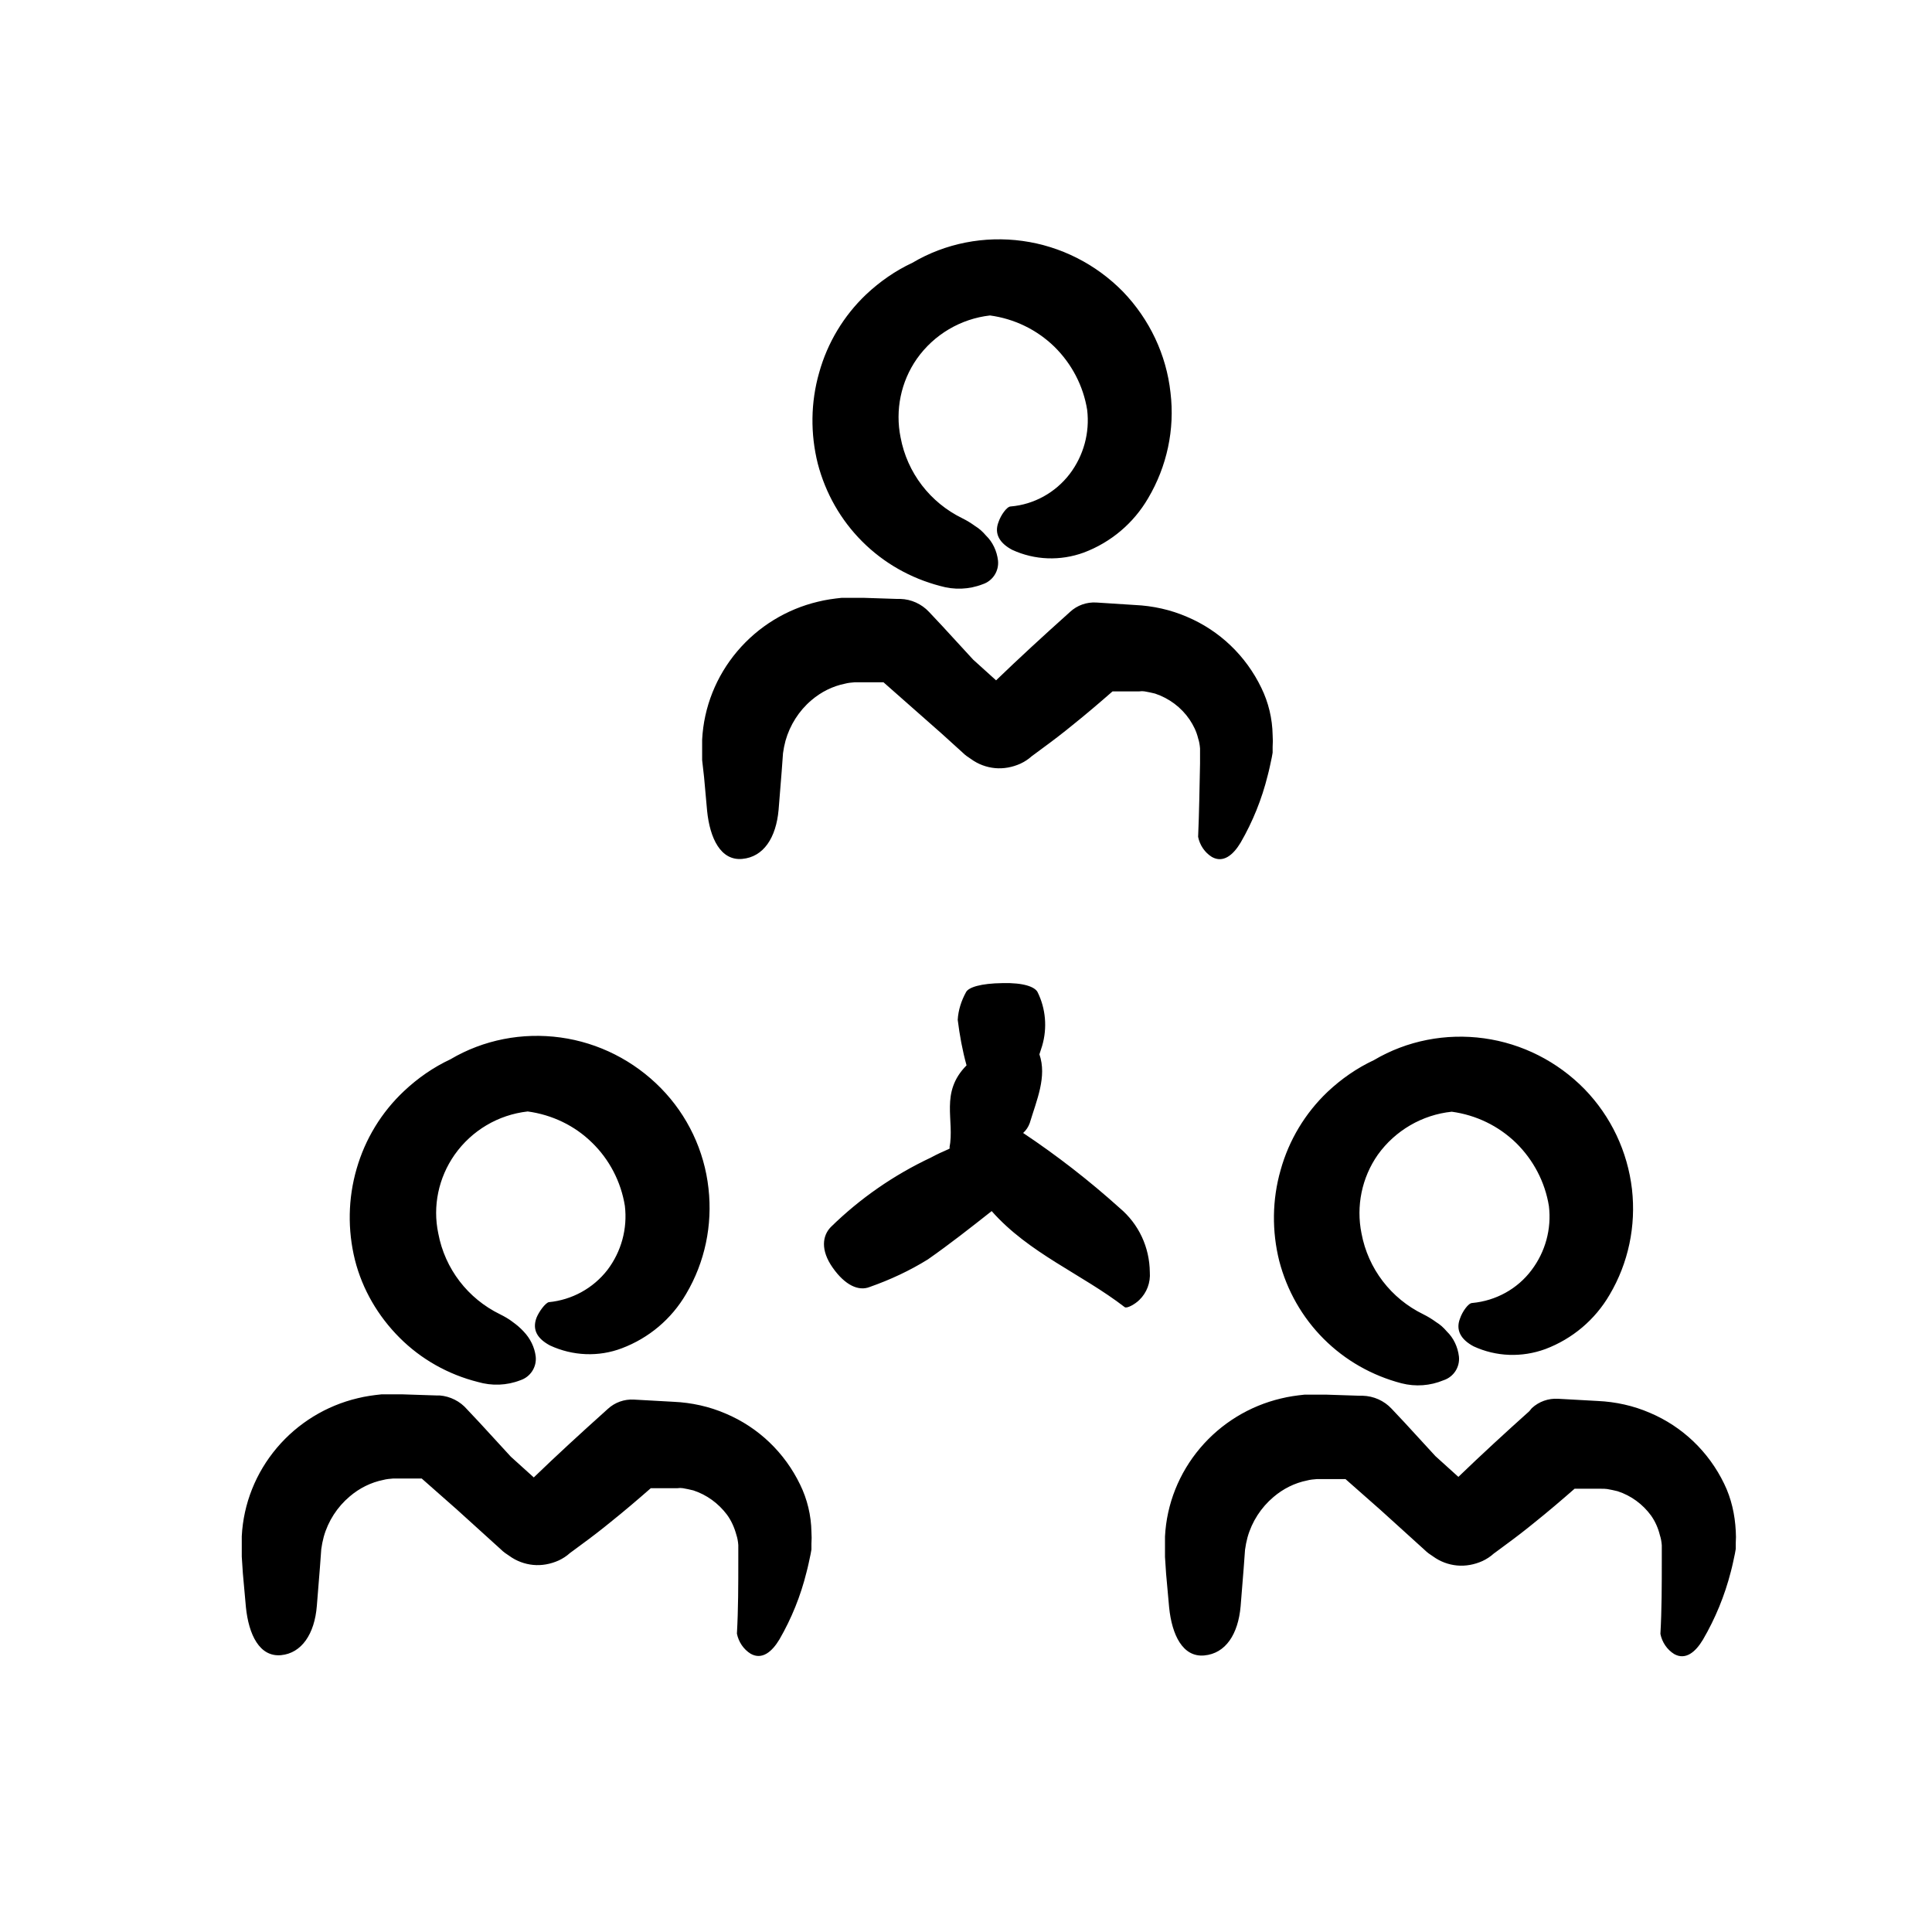
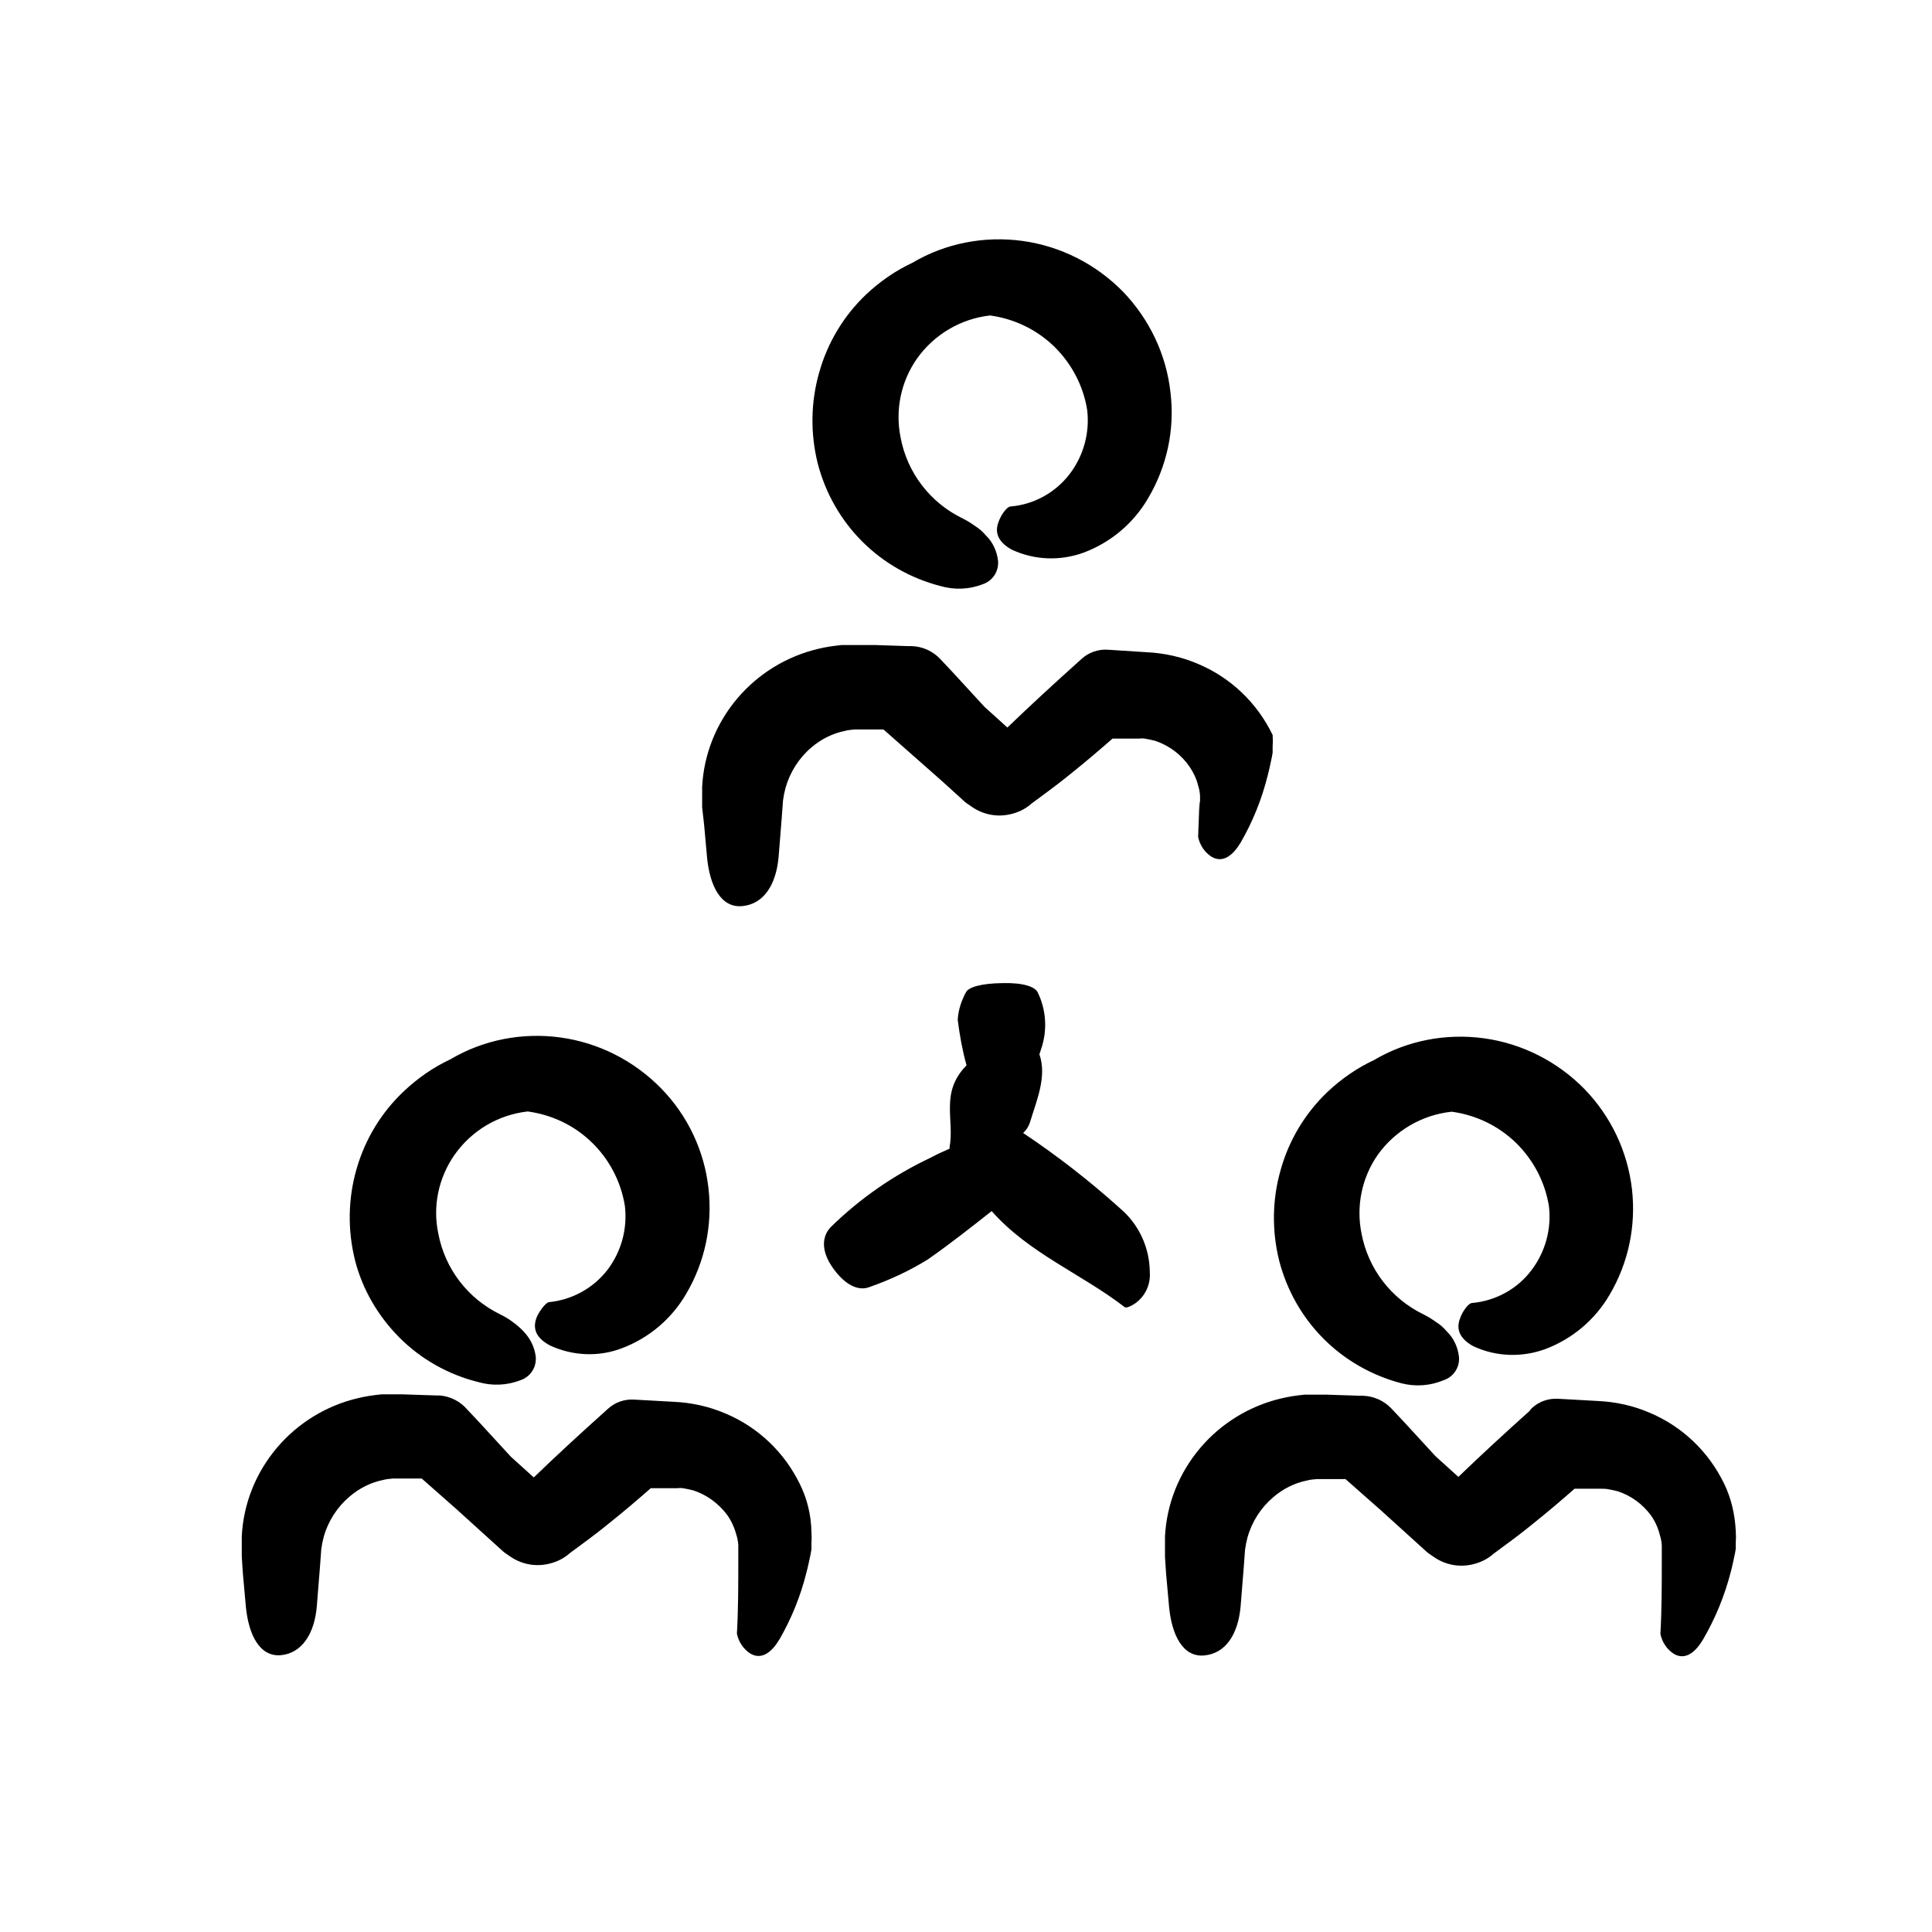
<svg xmlns="http://www.w3.org/2000/svg" id="Слой_1" x="0px" y="0px" viewBox="0 0 700 700" style="enable-background:new 0 0 700 700;" xml:space="preserve">
-   <path d="M220.1,460.1c5-6.6,7.3-14.9,6.3-23.2c-1.4-8.7-5.6-16.8-11.9-22.9c-6.3-6.2-14.5-10.1-23.3-11.3 c-10.7,1.2-20.3,6.9-26.5,15.7c-5.8,8.3-8,18.6-5.9,28.5c2.4,12.8,10.7,23.6,22.4,29.3c1.6,0.8,3.2,1.7,4.6,2.8 c1.4,1,2.7,2.1,3.9,3.4c2.4,2.5,4,5.7,4.4,9.1c0.4,3.8-1.9,7.4-5.6,8.6c-4.9,1.9-10.3,2.1-15.4,0.6c-10.7-2.7-20.5-8.2-28.3-16 c-7.8-7.8-13.5-17.5-16.2-28.2c-2.7-10.9-2.5-22.3,0.6-33c3.1-10.8,9-20.5,17.2-28.2c5-4.7,10.6-8.6,16.8-11.5 c12-7.1,26.1-9.8,39.9-7.9c13.8,1.9,26.6,8.4,36.4,18.4c9.6,9.8,15.7,22.6,17.2,36.3c1.5,13.3-1.3,26.7-8.1,38.2 c-5.3,9.1-13.5,16-23.3,19.7c-8.4,3.2-17.8,2.8-26-1c-4.5-2.4-6.6-5.6-4.9-10.1c0.9-2.2,3.1-5.2,4.4-5.6l0,0 C207.2,471,214.9,466.8,220.1,460.1L220.1,460.1z M114.8,581.8l1.1-13.7l0.5-6.8h0c0.2-1.5,0.5-3,0.9-4.5c1.6-5.7,4.9-10.8,9.4-14.6 c3.5-3,7.7-5.1,12.2-6c1.1-0.3,2.3-0.4,3.5-0.5h4.8h5.6l12.7,11.2l8.5,7.7l4.3,3.9l2.1,1.9l1.1,1c0.9,0.9,1.9,1.6,3,2.3 c2.6,1.9,5.6,3,8.7,3.3c3.1,0.3,6.3-0.3,9.2-1.6c1.5-0.7,2.9-1.6,4.1-2.7l1.5-1.1l2.7-2c3.7-2.7,7.2-5.4,10.5-8.1 c5-4,9.8-8.1,14.6-12.3h7.3h2.4v0c0.6-0.1,1.3-0.1,1.9,0c1.3,0.2,2.5,0.5,3.8,0.8c4.9,1.6,9.1,4.7,12.2,8.8c1.6,2.2,2.7,4.7,3.4,7.3 c0.4,1.2,0.6,2.4,0.7,3.7v5.4c0,8.9,0,17.8-0.5,26.7v0c0.6,3,2.4,5.7,5,7.3c4.1,2.3,7.7-0.7,10.4-5.2l0,0c4.4-7.6,7.7-15.8,9.8-24.3 c0.6-2.2,1-4.3,1.5-6.6l0.3-1.7v-2.1h0c0.1-1.4,0.1-2.8,0-4.3c-0.1-5.9-1.5-11.8-4.1-17.1c-5.6-11.6-15.1-20.7-26.9-25.7 c-6-2.6-12.4-4-18.9-4.3l-14.4-0.8c-3.5-0.2-6.9,1-9.5,3.4l-1.1,1c-8.7,7.8-17.3,15.7-25.7,23.8c-2.7-2.5-5.6-5-8.3-7.5l-11.2-12.2 l-4.7-5c-2.5-2.9-6.1-4.7-9.9-5h-1.2l-12.2-0.4h-7.7h0c-2.9,0.3-5.8,0.7-8.6,1.4c-11.4,2.7-21.7,9-29.3,18c-7.6,9-12.1,20.2-12.7,32 v7.4l0.4,6.1l1.1,12.2c1,9.9,4.9,18.1,12.7,17.4C109.3,599,114,592,114.8,581.8L114.8,581.8z M533.4,472.1c-1.4,0-3.6,3.2-4.4,5.6 c-1.7,4.3,0.4,7.7,4.9,10.1l0,0c8.2,3.8,17.5,4.1,26,1c9.8-3.7,18-10.6,23.3-19.7c6.8-11.5,9.6-24.9,8.1-38.2 c-1.6-13.7-7.6-26.4-17.2-36.3c-9.8-10-22.6-16.5-36.4-18.4c-13.8-1.9-27.9,0.8-39.9,7.9c-6.2,2.9-11.8,6.8-16.8,11.5 c-8.1,7.7-14,17.5-17,28.3c-3.1,10.8-3.2,22.2-0.5,33c2.8,10.7,8.3,20.4,16.1,28.2s17.5,13.3,28.2,16.1c5.1,1.3,10.4,0.9,15.2-1.1 c3.7-1.2,6-4.8,5.6-8.6c-0.4-3.4-1.9-6.7-4.4-9.1c-1.1-1.3-2.4-2.5-3.9-3.4c-1.5-1.1-3-2-4.6-2.8c-11.7-5.7-20-16.5-22.4-29.3 c-2-9.9,0.1-20.2,5.9-28.5c6.3-8.8,16.1-14.5,26.8-15.6c8.8,1.2,16.9,5.1,23.3,11.3c6.3,6.2,10.5,14.2,11.9,22.9 c1,8.3-1.3,16.6-6.3,23.2C549.8,467,542,471.3,533.4,472.1L533.4,472.1z M624.7,537.6c-5.6-11.6-15.1-20.7-26.9-25.7 c-6-2.6-12.4-4-18.9-4.3l-14.4-0.8c-3.5-0.2-6.9,1-9.5,3.4l-0.9,1.1c-8.7,7.8-17.3,15.7-25.7,23.8c-2.7-2.5-5.6-5-8.3-7.5 l-11.2-12.2l-4.7-5h0c-2.7-2.9-6.5-4.6-10.5-4.7h-1.1l-12.2-0.4h-7.7c-2.9,0.3-5.8,0.7-8.6,1.4c-11.4,2.7-21.7,9-29.3,18 c-7.6,9-12.1,20.2-12.7,32v7.4l0.4,6.1l1.1,12.2c1,9.9,4.9,18.1,12.7,17.4c7.8-0.7,12.3-7.7,13.2-17.8l1.1-13.7l0.5-6.8 c0.2-1.5,0.5-3,0.9-4.5c1.6-5.7,4.9-10.8,9.4-14.6c3.5-3,7.7-5.1,12.2-6c1.1-0.3,2.3-0.4,3.5-0.5h4.8h5.6l12.7,11.2l8.5,7.7l4.3,3.9 l2.1,1.9l1.1,1l0,0c0.9,0.9,1.9,1.6,3,2.3c2.6,1.9,5.6,3,8.7,3.3c3.1,0.3,6.3-0.3,9.2-1.6c1.5-0.7,2.9-1.6,4.1-2.7l1.5-1.1l2.7-2 c3.7-2.7,7.2-5.4,10.5-8.1c5-4,9.8-8.1,14.6-12.3h7.3h2.4l0,0c0.7,0,1.4,0,2.1,0.1c1.3,0.2,2.5,0.5,3.8,0.8 c4.9,1.6,9.1,4.7,12.1,8.8c1.5,2.1,2.6,4.6,3.2,7.1c0.4,1.2,0.6,2.4,0.7,3.7v5.4c0,8.9,0,17.8-0.5,26.7v0c0.6,3,2.4,5.7,5,7.3 c4.1,2.3,7.7-0.7,10.4-5.2v0c4.5-7.7,7.9-16,10.1-24.6c0.6-2.2,1-4.3,1.5-6.6l0.3-1.7V559c0.1-1.4,0.1-2.8,0-4.3 C628.6,548.8,627.3,542.9,624.7,537.6L624.7,537.6z M366.2,183.5c-1.4,0-3.6,3.2-4.4,5.6c-1.7,4.3,0.4,7.7,4.9,10.1v0 c8.2,3.8,17.5,4.1,26,1c9.8-3.7,18-10.6,23.3-19.7c6.8-11.5,9.7-24.9,8.1-38.2c-1.5-13.8-7.6-26.6-17.2-36.6 c-9.8-10-22.6-16.5-36.4-18.4c-13.8-1.9-27.9,0.8-39.9,7.9c-6.2,2.9-11.8,6.8-16.8,11.5c-8.1,7.7-14,17.5-17,28.3 c-3.1,10.8-3.2,22.2-0.5,33c2.8,10.7,8.3,20.4,16.1,28.2c7.8,7.8,17.5,13.3,28.2,16.1c5.1,1.5,10.5,1.3,15.4-0.6 c3.7-1.2,6-4.8,5.6-8.6c-0.4-3.4-1.9-6.7-4.4-9.1c-1.1-1.3-2.4-2.5-3.9-3.4c-1.5-1.1-3-2-4.6-2.8c-11.7-5.7-20-16.5-22.4-29.3 c-2-9.9,0.1-20.2,5.9-28.5c6.2-8.8,15.9-14.5,26.5-15.7c8.8,1.2,16.9,5.1,23.3,11.3c6.3,6.2,10.5,14.2,11.9,22.9 c1,8.3-1.3,16.6-6.3,23.2C382.4,178.5,374.6,182.8,366.2,183.5L366.2,183.5z M434.1,303.2c0.6,3,2.4,5.7,5,7.3 c4.1,2.3,7.7-0.7,10.4-5.2c4.4-7.6,7.7-15.8,9.8-24.3c0.6-2.2,1-4.3,1.5-6.6l0.3-1.7v-2.1c0.1-1.4,0.1-2.8,0-4.3 c-0.1-5.9-1.5-11.8-4.1-17.1c-5.6-11.6-15.1-20.7-26.9-25.7c-6-2.6-12.4-4-18.9-4.3l-14-0.9c-3.5-0.2-6.9,1-9.5,3.4l-1.1,1 c-8.7,7.8-17.3,15.7-25.7,23.8c-2.7-2.5-5.6-5-8.3-7.5l-11.3-12.3l-4.7-5c-2.7-2.9-6.5-4.6-10.4-4.7h-1.2l-12.2-0.4H305 c-2.9,0.3-5.8,0.7-8.6,1.4c-11.4,2.7-21.7,9-29.3,18c-7.6,9-12.1,20.2-12.7,32v7.4l0.7,6.2l1.1,12.2c1,9.9,4.9,18.1,12.7,17.4 c7.8-0.7,12.3-7.7,13.2-17.8l1.1-13.7l0.5-6.8v0c0.2-1.5,0.5-3,0.9-4.5c1.6-5.7,4.9-10.9,9.4-14.7c3.5-3,7.7-5.1,12.2-6 c1.1-0.3,2.3-0.4,3.5-0.5h4.8h5.6l12.7,11.2l8.5,7.5l4.3,3.9l2.1,1.9l1.1,1v0c0.9,0.9,1.9,1.6,3,2.3c2.6,1.9,5.6,3,8.7,3.3 c3.1,0.3,6.3-0.3,9.2-1.6c1.5-0.7,2.9-1.6,4.1-2.7l1.5-1.1l2.7-2c3.7-2.7,7.2-5.4,10.5-8.1c5-4,9.8-8.1,14.6-12.3h7.3h2.4l0,0 c0.6-0.1,1.3-0.1,1.9,0c1.3,0.2,2.5,0.5,3.8,0.8c5.1,1.7,9.5,5,12.5,9.4c1.4,2.1,2.5,4.3,3.1,6.8c0.4,1.2,0.6,2.4,0.7,3.7v5.4 C434.6,285.3,434.5,294.3,434.1,303.2L434.1,303.2z M337.3,419.4c-13.4,6.3-25.7,14.8-36.3,25.2c-3,3.1-3.8,8.3,0.7,14.7 c4.5,6.4,9.4,8.6,13.4,7c7.4-2.6,14.5-5.9,21.1-10c8-5.6,15.5-11.5,23.1-17.5c13.5,15.3,32.5,22.7,48.2,34.8 c0.8,0.6,3.8-1.1,5.3-2.6l0,0c2.7-2.6,4.1-6.3,3.8-10.1c-0.1-9-4-17.4-10.9-23.2c-11-9.9-22.7-19-35-27.2c1.1-1,1.9-2.2,2.4-3.6 c2.5-8.3,6.3-16.8,3.5-24.9c0.3-1,0.7-2.1,1-3.1h0c1.9-6.5,1.3-13.5-1.7-19.5c-1-1.8-4.9-3.4-12.7-3.2c-7.8,0.1-12.3,1.5-13.2,3.3 c-1.7,3.1-2.8,6.5-3,10c0.7,5.6,1.7,11.1,3.2,16.5c-9.8,9.9-4.2,19.9-6.2,29.9h0.3l-0.5,0.4C341.5,417.3,339.3,418.3,337.3,419.4 L337.3,419.4z" />
+   <path d="M220.1,460.1c5-6.6,7.3-14.9,6.3-23.2c-1.4-8.7-5.6-16.8-11.9-22.9c-6.3-6.2-14.5-10.1-23.3-11.3 c-10.7,1.2-20.3,6.9-26.5,15.7c-5.8,8.3-8,18.6-5.9,28.5c2.4,12.8,10.7,23.6,22.4,29.3c1.6,0.8,3.2,1.7,4.6,2.8 c1.4,1,2.7,2.1,3.9,3.4c2.4,2.5,4,5.7,4.4,9.1c0.4,3.8-1.9,7.4-5.6,8.6c-4.9,1.9-10.3,2.1-15.4,0.6c-10.7-2.7-20.5-8.2-28.3-16 c-7.8-7.8-13.5-17.5-16.2-28.2c-2.7-10.9-2.5-22.3,0.6-33c3.1-10.8,9-20.5,17.2-28.2c5-4.7,10.6-8.6,16.8-11.5 c12-7.1,26.1-9.8,39.9-7.9c13.8,1.9,26.6,8.4,36.4,18.4c9.6,9.8,15.7,22.6,17.2,36.3c1.5,13.3-1.3,26.7-8.1,38.2 c-5.3,9.1-13.5,16-23.3,19.7c-8.4,3.2-17.8,2.8-26-1c-4.5-2.4-6.6-5.6-4.9-10.1c0.9-2.2,3.1-5.2,4.4-5.6l0,0 C207.2,471,214.9,466.8,220.1,460.1L220.1,460.1z M114.8,581.8l1.1-13.7l0.5-6.8h0c0.2-1.5,0.5-3,0.9-4.5c1.6-5.7,4.9-10.8,9.4-14.6 c3.5-3,7.7-5.1,12.2-6c1.1-0.3,2.3-0.4,3.5-0.5h4.8h5.6l12.7,11.2l8.5,7.7l4.3,3.9l2.1,1.9l1.1,1c0.9,0.9,1.9,1.6,3,2.3 c2.6,1.9,5.6,3,8.7,3.3c3.1,0.3,6.3-0.3,9.2-1.6c1.5-0.7,2.9-1.6,4.1-2.7l1.5-1.1l2.7-2c3.7-2.7,7.2-5.4,10.5-8.1 c5-4,9.8-8.1,14.6-12.3h7.3h2.4v0c0.6-0.1,1.3-0.1,1.9,0c1.3,0.2,2.5,0.5,3.8,0.8c4.9,1.6,9.1,4.7,12.2,8.8c1.6,2.2,2.7,4.7,3.4,7.3 c0.4,1.2,0.6,2.4,0.7,3.7v5.4c0,8.9,0,17.8-0.5,26.7v0c0.6,3,2.4,5.7,5,7.3c4.1,2.3,7.7-0.7,10.4-5.2l0,0c4.4-7.6,7.7-15.8,9.8-24.3 c0.6-2.2,1-4.3,1.5-6.6l0.3-1.7v-2.1h0c0.1-1.4,0.1-2.8,0-4.3c-0.1-5.9-1.5-11.8-4.1-17.1c-5.6-11.6-15.1-20.7-26.9-25.7 c-6-2.6-12.4-4-18.9-4.3l-14.4-0.8c-3.5-0.2-6.9,1-9.5,3.4l-1.1,1c-8.7,7.8-17.3,15.7-25.7,23.8c-2.7-2.5-5.6-5-8.3-7.5l-11.2-12.2 l-4.7-5c-2.5-2.9-6.1-4.7-9.9-5h-1.2l-12.2-0.4h-7.7h0c-2.9,0.3-5.8,0.7-8.6,1.4c-11.4,2.7-21.7,9-29.3,18c-7.6,9-12.1,20.2-12.7,32 v7.4l0.4,6.1l1.1,12.2c1,9.9,4.9,18.1,12.7,17.4C109.3,599,114,592,114.8,581.8L114.8,581.8z M533.4,472.1c-1.4,0-3.6,3.2-4.4,5.6 c-1.7,4.3,0.4,7.7,4.9,10.1l0,0c8.2,3.8,17.5,4.1,26,1c9.8-3.7,18-10.6,23.3-19.7c6.8-11.5,9.6-24.9,8.1-38.2 c-1.6-13.7-7.6-26.4-17.2-36.3c-9.8-10-22.6-16.5-36.4-18.4c-13.8-1.9-27.9,0.8-39.9,7.9c-6.2,2.9-11.8,6.8-16.8,11.5 c-8.1,7.7-14,17.5-17,28.3c-3.1,10.8-3.2,22.2-0.5,33c2.8,10.7,8.3,20.4,16.1,28.2s17.5,13.3,28.2,16.1c5.1,1.3,10.4,0.9,15.2-1.1 c3.7-1.2,6-4.8,5.6-8.6c-0.4-3.4-1.9-6.7-4.4-9.1c-1.1-1.3-2.4-2.5-3.9-3.4c-1.5-1.1-3-2-4.6-2.8c-11.7-5.7-20-16.5-22.4-29.3 c-2-9.9,0.1-20.2,5.9-28.5c6.3-8.8,16.1-14.5,26.8-15.6c8.8,1.2,16.9,5.1,23.3,11.3c6.3,6.2,10.5,14.2,11.9,22.9 c1,8.3-1.3,16.6-6.3,23.2C549.8,467,542,471.3,533.4,472.1L533.4,472.1z M624.7,537.6c-5.6-11.6-15.1-20.7-26.9-25.7 c-6-2.6-12.4-4-18.9-4.3l-14.4-0.8c-3.5-0.2-6.9,1-9.5,3.4l-0.9,1.1c-8.7,7.8-17.3,15.7-25.7,23.8c-2.7-2.5-5.6-5-8.3-7.5 l-11.2-12.2l-4.7-5h0c-2.7-2.9-6.5-4.6-10.5-4.7h-1.1l-12.2-0.4h-7.7c-2.9,0.3-5.8,0.7-8.6,1.4c-11.4,2.7-21.7,9-29.3,18 c-7.6,9-12.1,20.2-12.7,32v7.4l0.4,6.1l1.1,12.2c1,9.9,4.9,18.1,12.7,17.4c7.8-0.7,12.3-7.7,13.2-17.8l1.1-13.7l0.5-6.8 c0.2-1.5,0.5-3,0.9-4.5c1.6-5.7,4.9-10.8,9.4-14.6c3.5-3,7.7-5.1,12.2-6c1.1-0.3,2.3-0.4,3.5-0.5h4.8h5.6l12.7,11.2l8.5,7.7l4.3,3.9 l2.1,1.9l1.1,1l0,0c0.9,0.9,1.9,1.6,3,2.3c2.6,1.9,5.6,3,8.7,3.3c3.1,0.3,6.3-0.3,9.2-1.6c1.5-0.7,2.9-1.6,4.1-2.7l1.5-1.1l2.7-2 c3.7-2.7,7.2-5.4,10.5-8.1c5-4,9.8-8.1,14.6-12.3h7.3h2.4l0,0c0.7,0,1.4,0,2.1,0.1c1.3,0.2,2.5,0.5,3.8,0.8 c4.9,1.6,9.1,4.7,12.1,8.8c1.5,2.1,2.6,4.6,3.2,7.1c0.4,1.2,0.6,2.4,0.7,3.7v5.4c0,8.9,0,17.8-0.5,26.7v0c0.6,3,2.4,5.7,5,7.3 c4.1,2.3,7.7-0.7,10.4-5.2v0c4.5-7.7,7.9-16,10.1-24.6c0.6-2.2,1-4.3,1.5-6.6l0.3-1.7V559c0.1-1.4,0.1-2.8,0-4.3 C628.6,548.8,627.3,542.9,624.7,537.6L624.7,537.6z M366.2,183.5c-1.4,0-3.6,3.2-4.4,5.6c-1.7,4.3,0.4,7.7,4.9,10.1v0 c8.2,3.8,17.5,4.1,26,1c9.8-3.7,18-10.6,23.3-19.7c6.8-11.5,9.7-24.9,8.1-38.2c-1.5-13.8-7.6-26.6-17.2-36.6 c-9.8-10-22.6-16.5-36.4-18.4c-13.8-1.9-27.9,0.8-39.9,7.9c-6.2,2.9-11.8,6.8-16.8,11.5c-8.1,7.7-14,17.5-17,28.3 c-3.1,10.8-3.2,22.2-0.5,33c2.8,10.7,8.3,20.4,16.1,28.2c7.8,7.8,17.5,13.3,28.2,16.1c5.1,1.5,10.5,1.3,15.4-0.6 c3.7-1.2,6-4.8,5.6-8.6c-0.4-3.4-1.9-6.7-4.4-9.1c-1.1-1.3-2.4-2.5-3.9-3.4c-1.5-1.1-3-2-4.6-2.8c-11.7-5.7-20-16.5-22.4-29.3 c-2-9.9,0.1-20.2,5.9-28.5c6.2-8.8,15.9-14.5,26.5-15.7c8.8,1.2,16.9,5.1,23.3,11.3c6.3,6.2,10.5,14.2,11.9,22.9 c1,8.3-1.3,16.6-6.3,23.2C382.4,178.5,374.6,182.8,366.2,183.5L366.2,183.5z M434.1,303.2c0.6,3,2.4,5.7,5,7.3 c4.1,2.3,7.7-0.7,10.4-5.2c4.4-7.6,7.7-15.8,9.8-24.3c0.6-2.2,1-4.3,1.5-6.6l0.3-1.7v-2.1c0.1-1.4,0.1-2.8,0-4.3 c-5.6-11.6-15.1-20.7-26.9-25.7c-6-2.6-12.4-4-18.9-4.3l-14-0.9c-3.5-0.2-6.9,1-9.5,3.4l-1.1,1 c-8.7,7.8-17.3,15.7-25.7,23.8c-2.7-2.5-5.6-5-8.3-7.5l-11.3-12.3l-4.7-5c-2.7-2.9-6.5-4.6-10.4-4.7h-1.2l-12.2-0.4H305 c-2.9,0.3-5.8,0.7-8.6,1.4c-11.4,2.7-21.7,9-29.3,18c-7.6,9-12.1,20.2-12.7,32v7.4l0.7,6.2l1.1,12.2c1,9.9,4.9,18.1,12.7,17.4 c7.8-0.7,12.3-7.7,13.2-17.8l1.1-13.7l0.5-6.8v0c0.2-1.5,0.5-3,0.9-4.5c1.6-5.7,4.9-10.9,9.4-14.7c3.5-3,7.7-5.1,12.2-6 c1.1-0.3,2.3-0.4,3.5-0.5h4.8h5.6l12.7,11.2l8.5,7.5l4.3,3.9l2.1,1.9l1.1,1v0c0.9,0.9,1.9,1.6,3,2.3c2.6,1.9,5.6,3,8.7,3.3 c3.1,0.3,6.3-0.3,9.2-1.6c1.5-0.7,2.9-1.6,4.1-2.7l1.5-1.1l2.7-2c3.7-2.7,7.2-5.4,10.5-8.1c5-4,9.8-8.1,14.6-12.3h7.3h2.4l0,0 c0.6-0.1,1.3-0.1,1.9,0c1.3,0.2,2.5,0.5,3.8,0.8c5.1,1.7,9.5,5,12.5,9.4c1.4,2.1,2.5,4.3,3.1,6.8c0.4,1.2,0.6,2.4,0.7,3.7v5.4 C434.6,285.3,434.5,294.3,434.1,303.2L434.1,303.2z M337.3,419.4c-13.4,6.3-25.7,14.8-36.3,25.2c-3,3.1-3.8,8.3,0.7,14.7 c4.5,6.4,9.4,8.6,13.4,7c7.4-2.6,14.5-5.9,21.1-10c8-5.6,15.5-11.5,23.1-17.5c13.5,15.3,32.5,22.7,48.2,34.8 c0.8,0.6,3.8-1.1,5.3-2.6l0,0c2.7-2.6,4.1-6.3,3.8-10.1c-0.1-9-4-17.4-10.9-23.2c-11-9.9-22.7-19-35-27.2c1.1-1,1.9-2.2,2.4-3.6 c2.5-8.3,6.3-16.8,3.5-24.9c0.3-1,0.7-2.1,1-3.1h0c1.9-6.5,1.3-13.5-1.7-19.5c-1-1.8-4.9-3.4-12.7-3.2c-7.8,0.1-12.3,1.5-13.2,3.3 c-1.7,3.1-2.8,6.5-3,10c0.7,5.6,1.7,11.1,3.2,16.5c-9.8,9.9-4.2,19.9-6.2,29.9h0.3l-0.5,0.4C341.5,417.3,339.3,418.3,337.3,419.4 L337.3,419.4z" />
</svg>